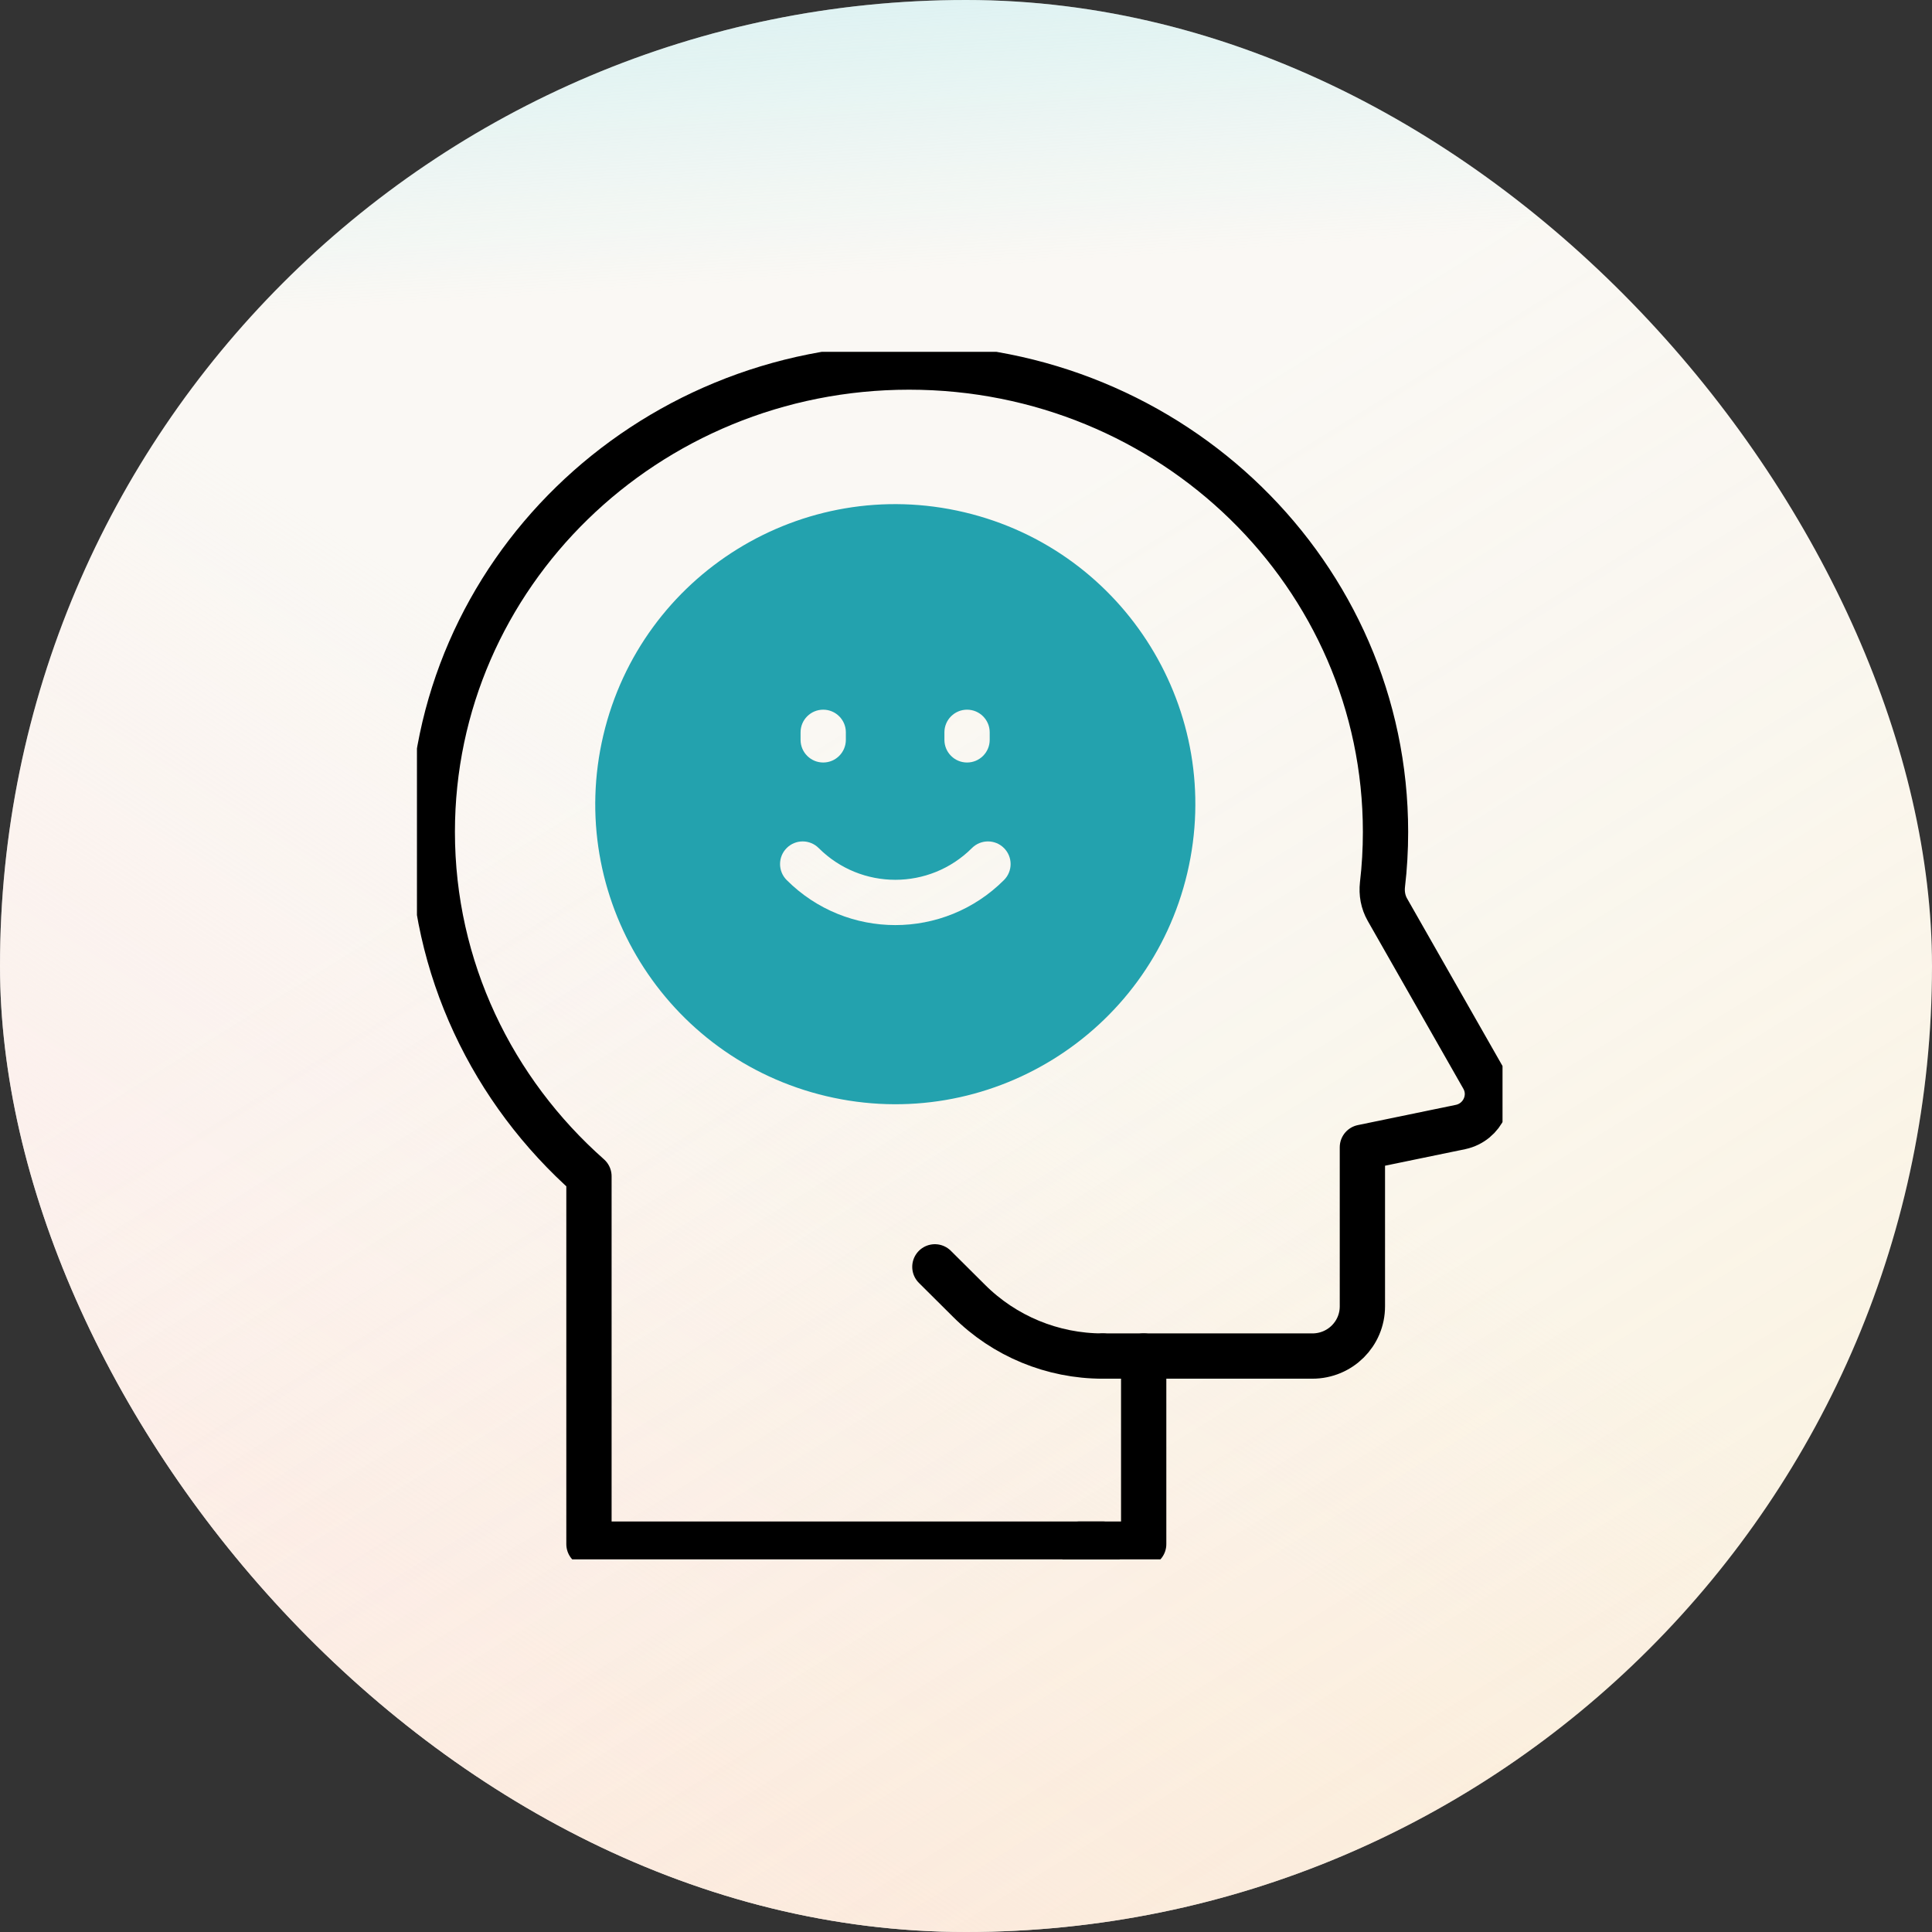
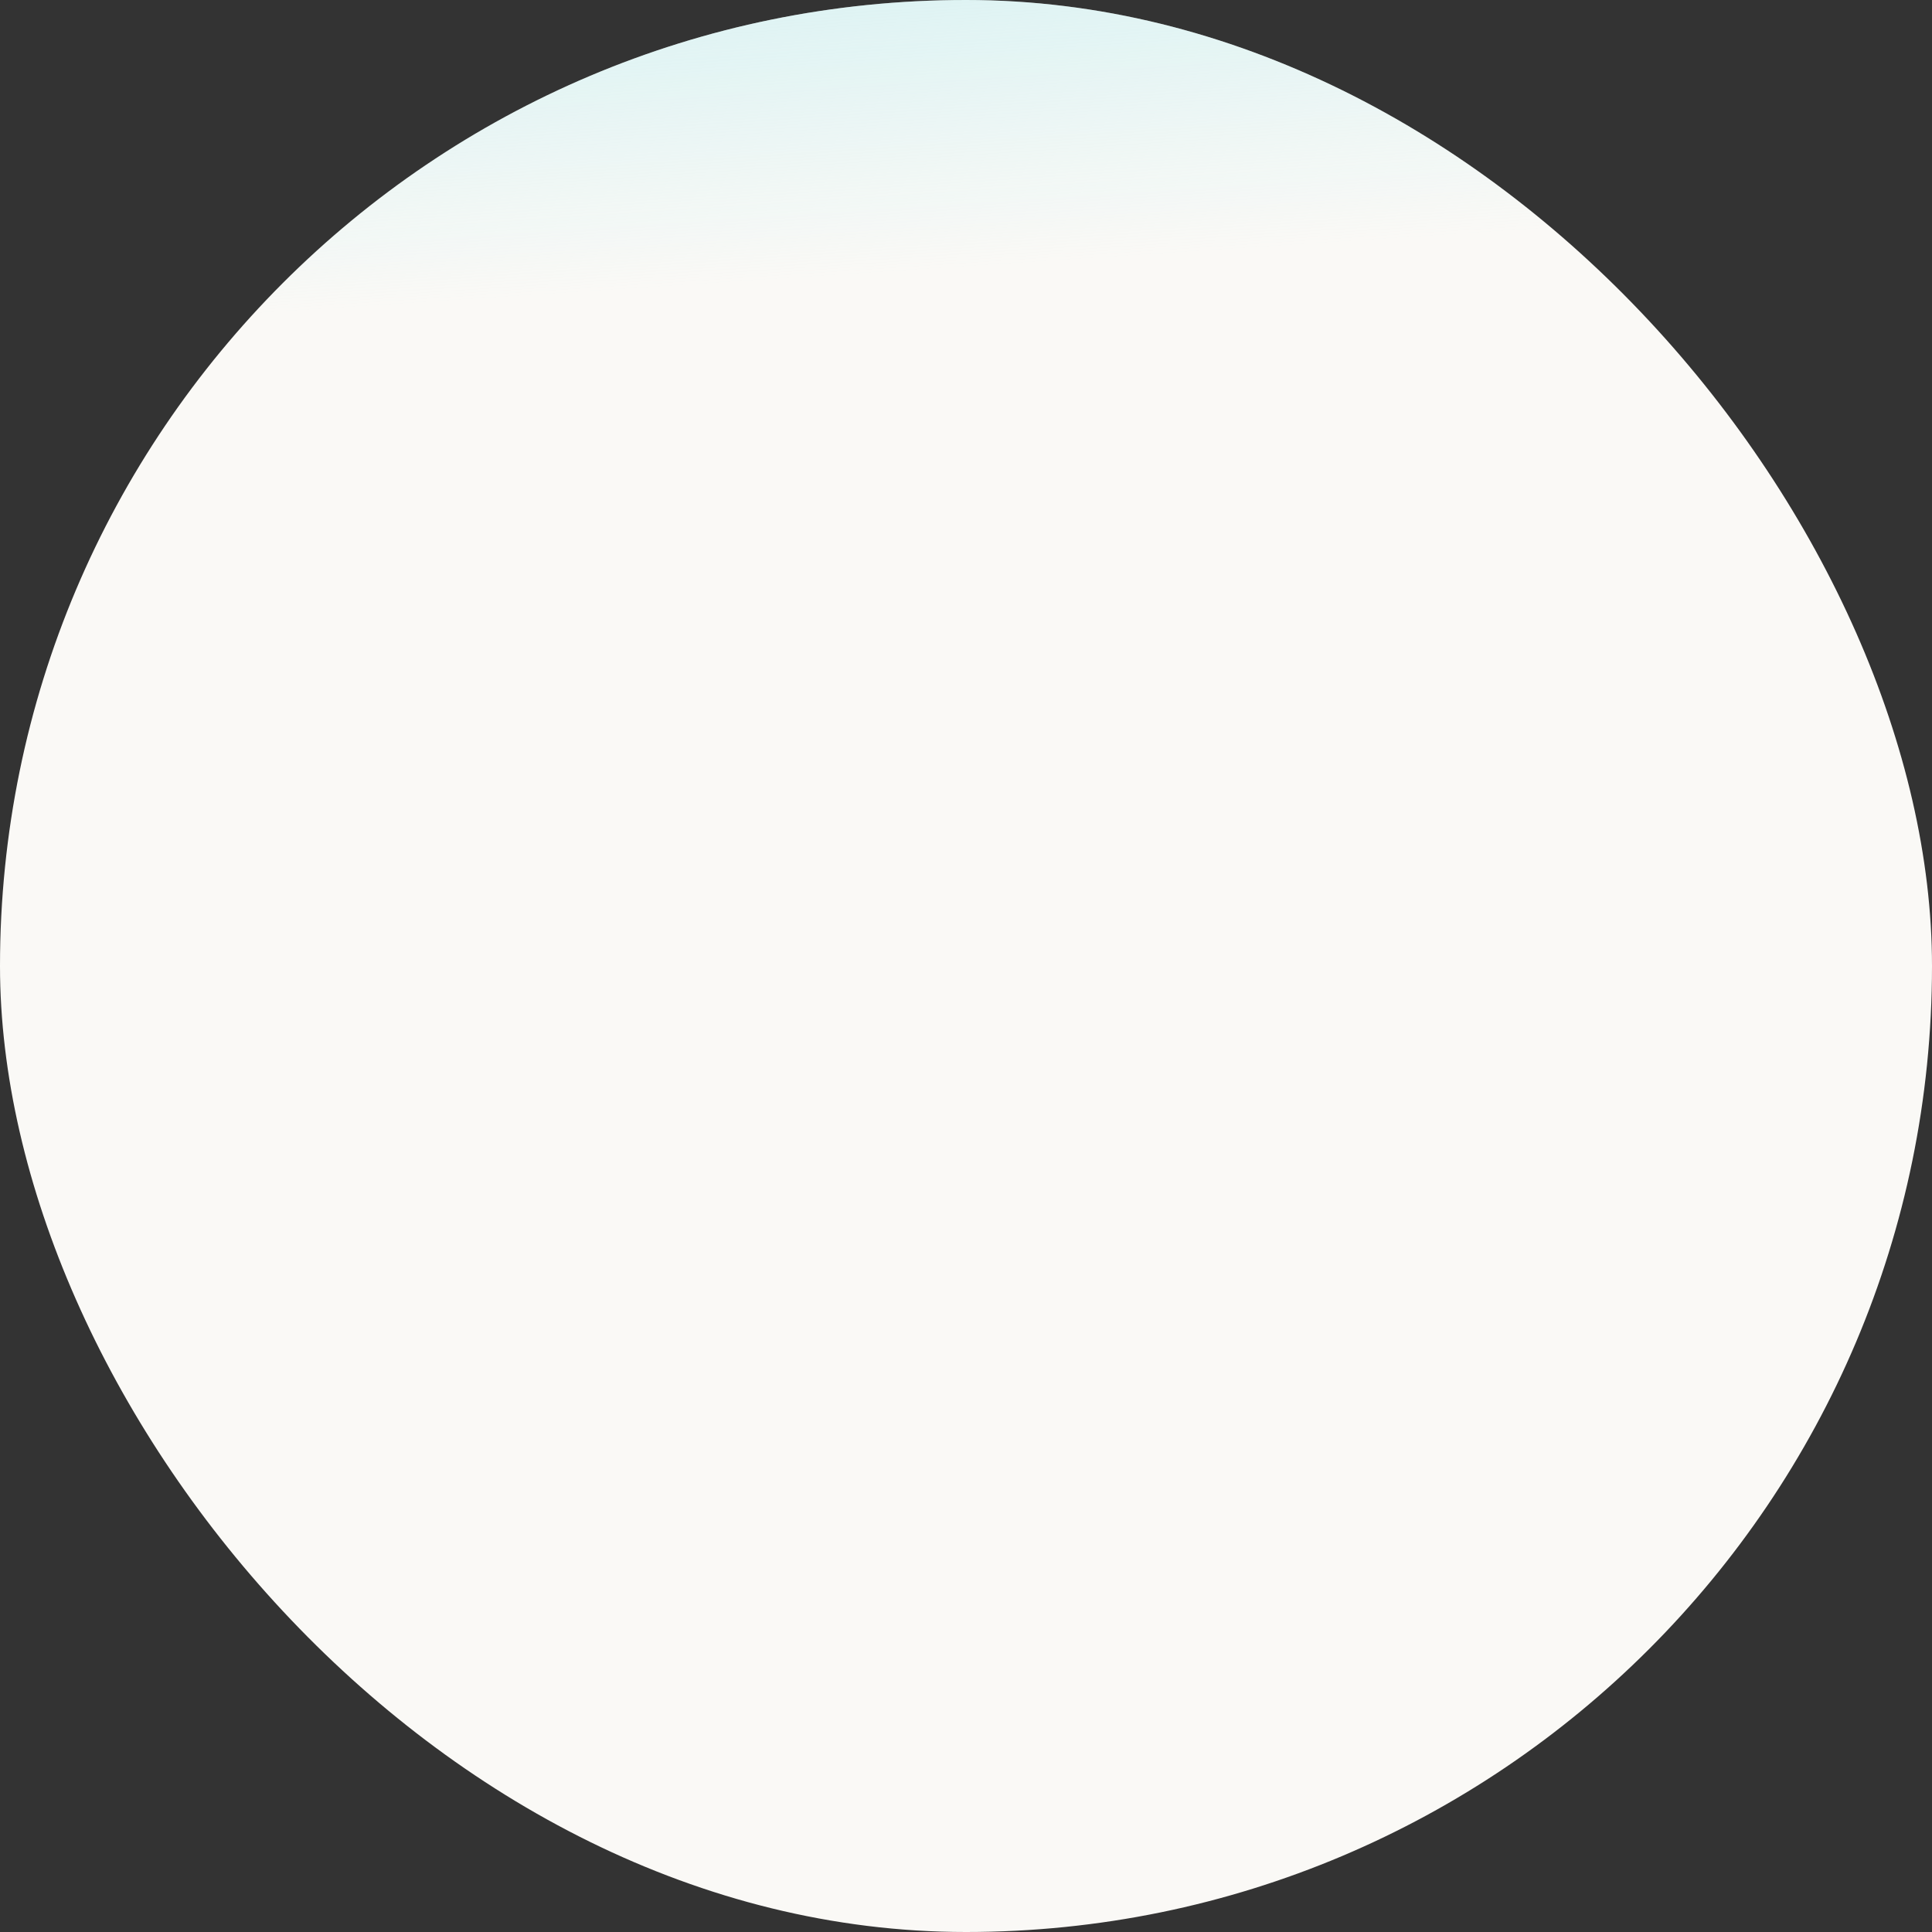
<svg xmlns="http://www.w3.org/2000/svg" width="64" height="64" viewBox="0 0 64 64" fill="none">
  <rect x="0" y="0" width="64" height="64" fill="#333333" stroke="none" />
  <rect width="64" height="64" rx="32" fill="#FAF9F6" />
-   <rect width="64" height="64" rx="32" fill="url(#paint0_linear_1573_2799)" />
-   <rect width="64" height="64" rx="32" fill="url(#paint1_linear_1573_2799)" fill-opacity="0.2" />
  <rect width="64" height="64" rx="32" fill="url(#paint2_linear_1573_2799)" />
  <g clip-path="url(#clip0_1573_2799)">
-     <path d="M36.531 51.151H19.51V38.965C16.323 36.147 14.32 32.076 14.32 27.558C14.32 19.048 21.394 12.159 30.115 12.159C38.835 12.159 45.897 19.048 45.897 27.558C45.897 28.143 45.864 28.731 45.796 29.305C45.764 29.591 45.815 29.88 45.958 30.132L49.122 35.686C49.505 36.346 49.122 37.175 48.385 37.333L45.131 38.005V43.274C45.131 44.184 44.394 44.921 43.472 44.921H36.529" stroke="black" stroke-width="1.5" stroke-linecap="round" stroke-linejoin="round" />
-     <path d="M30.969 41.966L32.099 43.09C33.271 44.262 34.866 44.921 36.525 44.921" stroke="black" stroke-width="1.5" stroke-linecap="round" stroke-linejoin="round" />
    <path d="M37.886 44.921V51.151H35.758" stroke="black" stroke-width="1.5" stroke-linecap="round" stroke-linejoin="round" />
    <path d="M19.986 24.356C21.247 19.015 26.599 15.707 31.94 16.968C37.282 18.229 40.59 23.581 39.33 28.922C38.069 34.263 32.717 37.572 27.375 36.312C22.034 35.051 18.726 29.698 19.986 24.356ZM33.258 28.093C32.965 27.8 32.49 27.8 32.197 28.093C30.794 29.495 28.523 29.495 27.12 28.093C26.827 27.8 26.352 27.8 26.06 28.093C25.767 28.386 25.767 28.86 26.06 29.153C28.048 31.142 31.269 31.142 33.258 29.153C33.551 28.86 33.551 28.386 33.258 28.093ZM27.27 23.509C26.855 23.509 26.52 23.845 26.52 24.259V24.509C26.52 24.923 26.856 25.259 27.27 25.259C27.684 25.259 28.019 24.923 28.02 24.509V24.259C28.02 23.845 27.684 23.509 27.27 23.509ZM32.035 23.509C31.621 23.509 31.285 23.845 31.285 24.259V24.509C31.285 24.923 31.621 25.259 32.035 25.259C32.449 25.259 32.785 24.923 32.785 24.509V24.259C32.785 23.845 32.449 23.509 32.035 23.509Z" fill="#23A2AE" />
  </g>
  <defs>
    <linearGradient id="paint0_linear_1573_2799" x1="22.333" y1="24.701" x2="-0.176" y2="59.755" gradientUnits="userSpaceOnUse">
      <stop stop-color="#FDECE9" stop-opacity="0" />
      <stop offset="0.933" stop-color="#FDECE9" />
    </linearGradient>
    <linearGradient id="paint1_linear_1573_2799" x1="32.778" y1="17.152" x2="61.465" y2="63.338" gradientUnits="userSpaceOnUse">
      <stop stop-color="#FCE2AF" stop-opacity="0.13" />
      <stop offset="1" stop-color="#F9CC72" />
    </linearGradient>
    <linearGradient id="paint2_linear_1573_2799" x1="34.82" y1="8.675" x2="33.234" y2="-15.348" gradientUnits="userSpaceOnUse">
      <stop stop-color="#ACE9EF" stop-opacity="0" />
      <stop offset="0.476" stop-color="#ACE9EF" stop-opacity="0.455" />
      <stop offset="1" stop-color="#ACE9EF" />
    </linearGradient>
    <clipPath id="clip0_1573_2799">
-       <rect width="35.961" height="40" fill="white" transform="translate(13.812 11.655)" />
-     </clipPath>
+       </clipPath>
  </defs>
</svg>